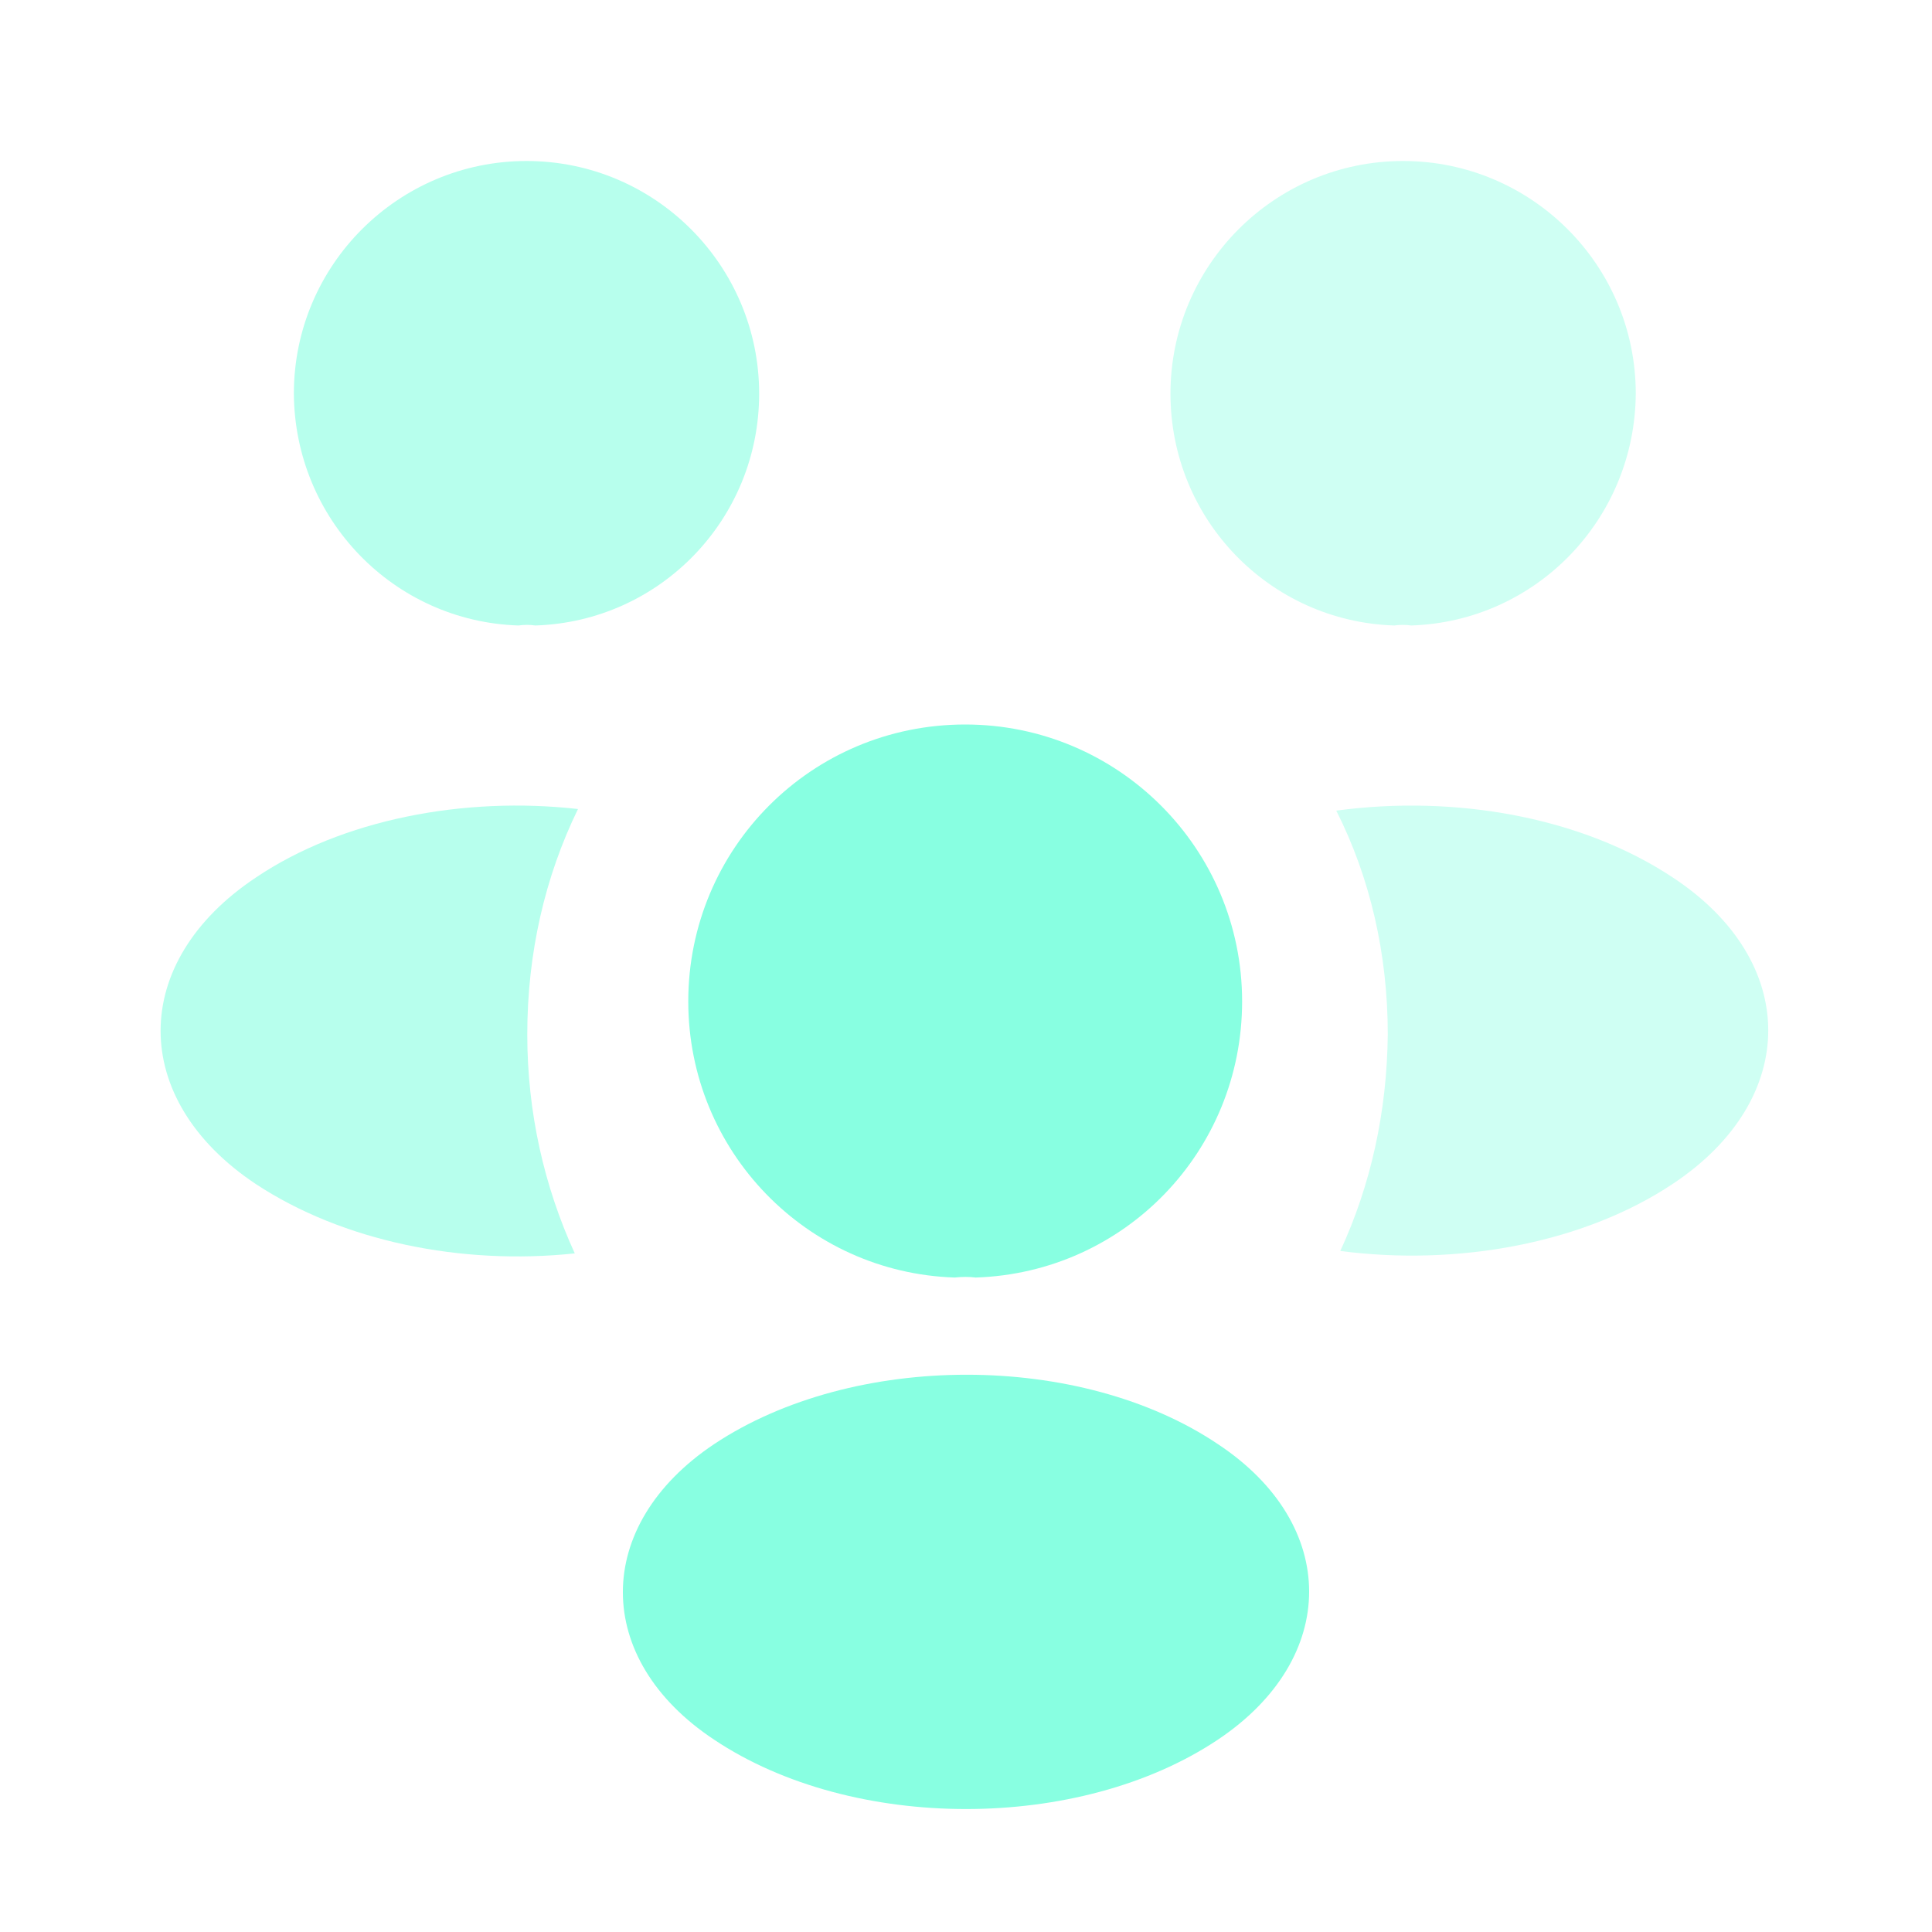
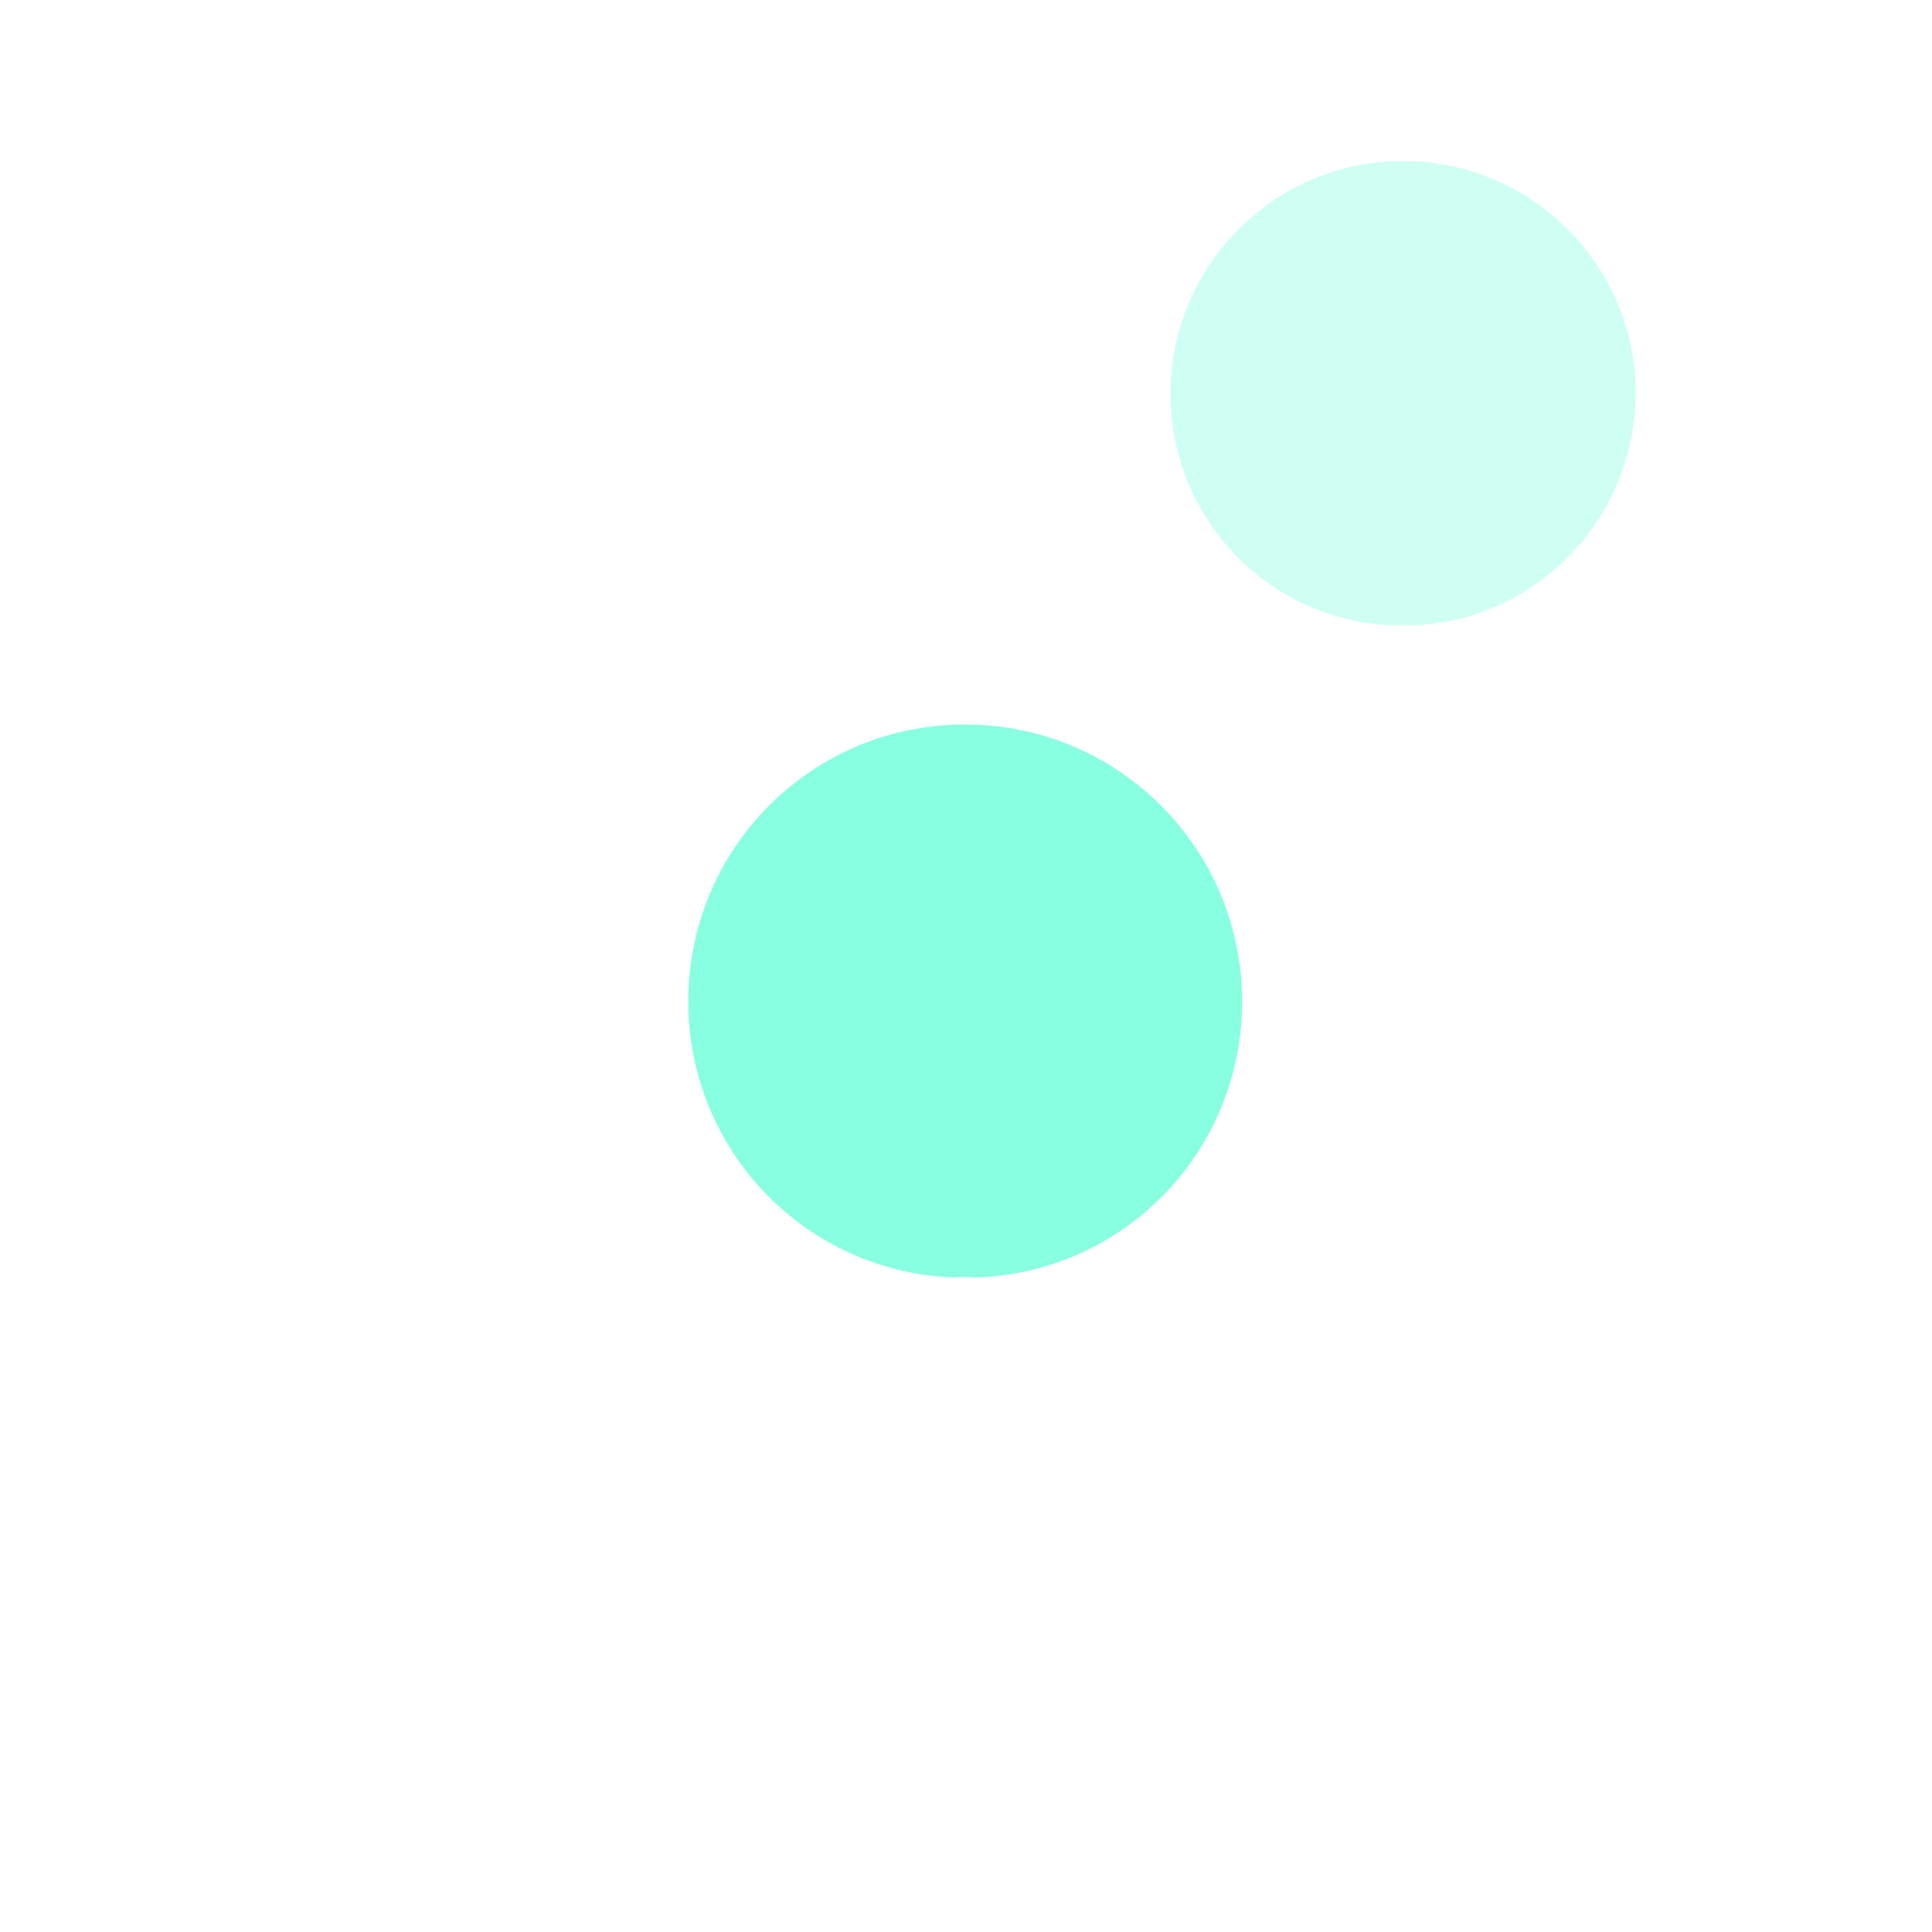
<svg xmlns="http://www.w3.org/2000/svg" width="48" height="48" viewBox="0 0 48 48" fill="none">
  <path opacity="0.4" d="M35.06 15.54C34.92 15.52 34.78 15.52 34.64 15.54C31.54 15.44 29.08 12.9 29.08 9.78C29.08 6.6 31.66 4 34.86 4C38.04 4 40.64 6.58 40.64 9.78C40.62 12.9 38.16 15.44 35.06 15.54Z" fill="#88FFE1" />
-   <path opacity="0.4" d="M41.579 29.4C39.339 30.9 36.199 31.46 33.299 31.08C34.059 29.44 34.459 27.62 34.479 25.7C34.479 23.7 34.039 21.8 33.199 20.14C36.159 19.74 39.299 20.3 41.559 21.8C44.719 23.88 44.719 27.3 41.579 29.4Z" fill="#88FFE1" />
-   <path opacity="0.6" d="M12.881 15.54C13.021 15.52 13.161 15.52 13.301 15.54C16.401 15.44 18.861 12.9 18.861 9.78C18.861 6.6 16.281 4 13.081 4C9.901 4 7.301 6.58 7.301 9.78C7.321 12.9 9.781 15.44 12.881 15.54Z" fill="#88FFE1" />
-   <path opacity="0.6" d="M13.1 25.7C13.1 27.64 13.52 29.48 14.28 31.14C11.46 31.44 8.52 30.84 6.36 29.42C3.2 27.32 3.2 23.9 6.36 21.8C8.5 20.36 11.52 19.78 14.36 20.1C13.54 21.78 13.1 23.68 13.1 25.7Z" fill="#88FFE1" />
  <path d="M24.24 31.74C24.08 31.72 23.9 31.72 23.72 31.74C20.04 31.62 17.1 28.6 17.1 24.88C17.1 21.08 20.16 18 23.98 18C27.78 18 30.86 21.08 30.86 24.88C30.86 28.6 27.94 31.62 24.24 31.74Z" fill="#88FFE1" />
-   <path d="M17.74 35.88C14.72 37.9 14.72 41.22 17.74 43.22C21.18 45.52 26.82 45.52 30.26 43.22C33.28 41.2 33.28 37.88 30.26 35.88C26.84 33.58 21.2 33.58 17.74 35.88Z" fill="#88FFE1" />
</svg>